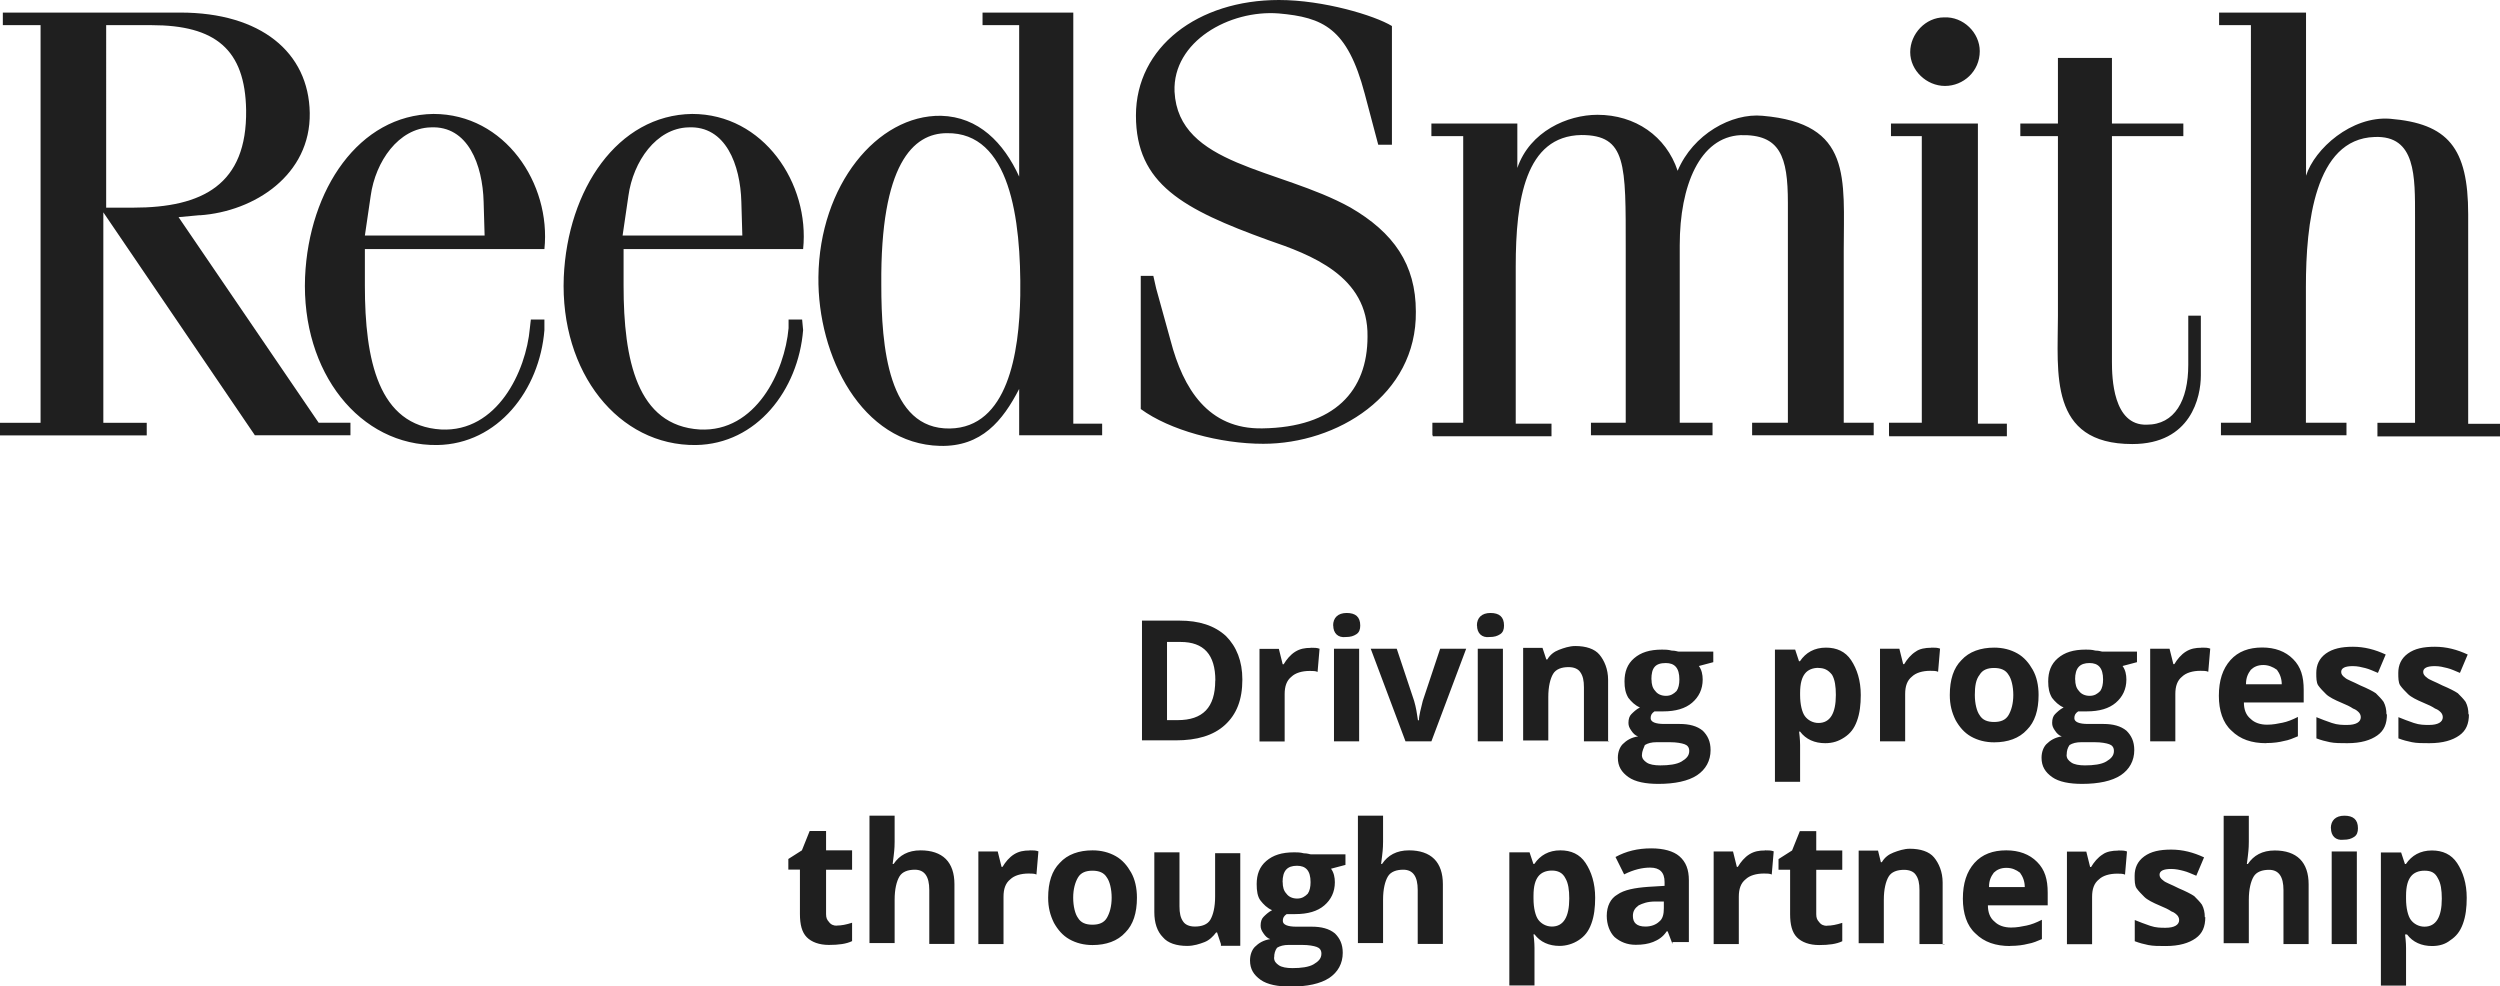
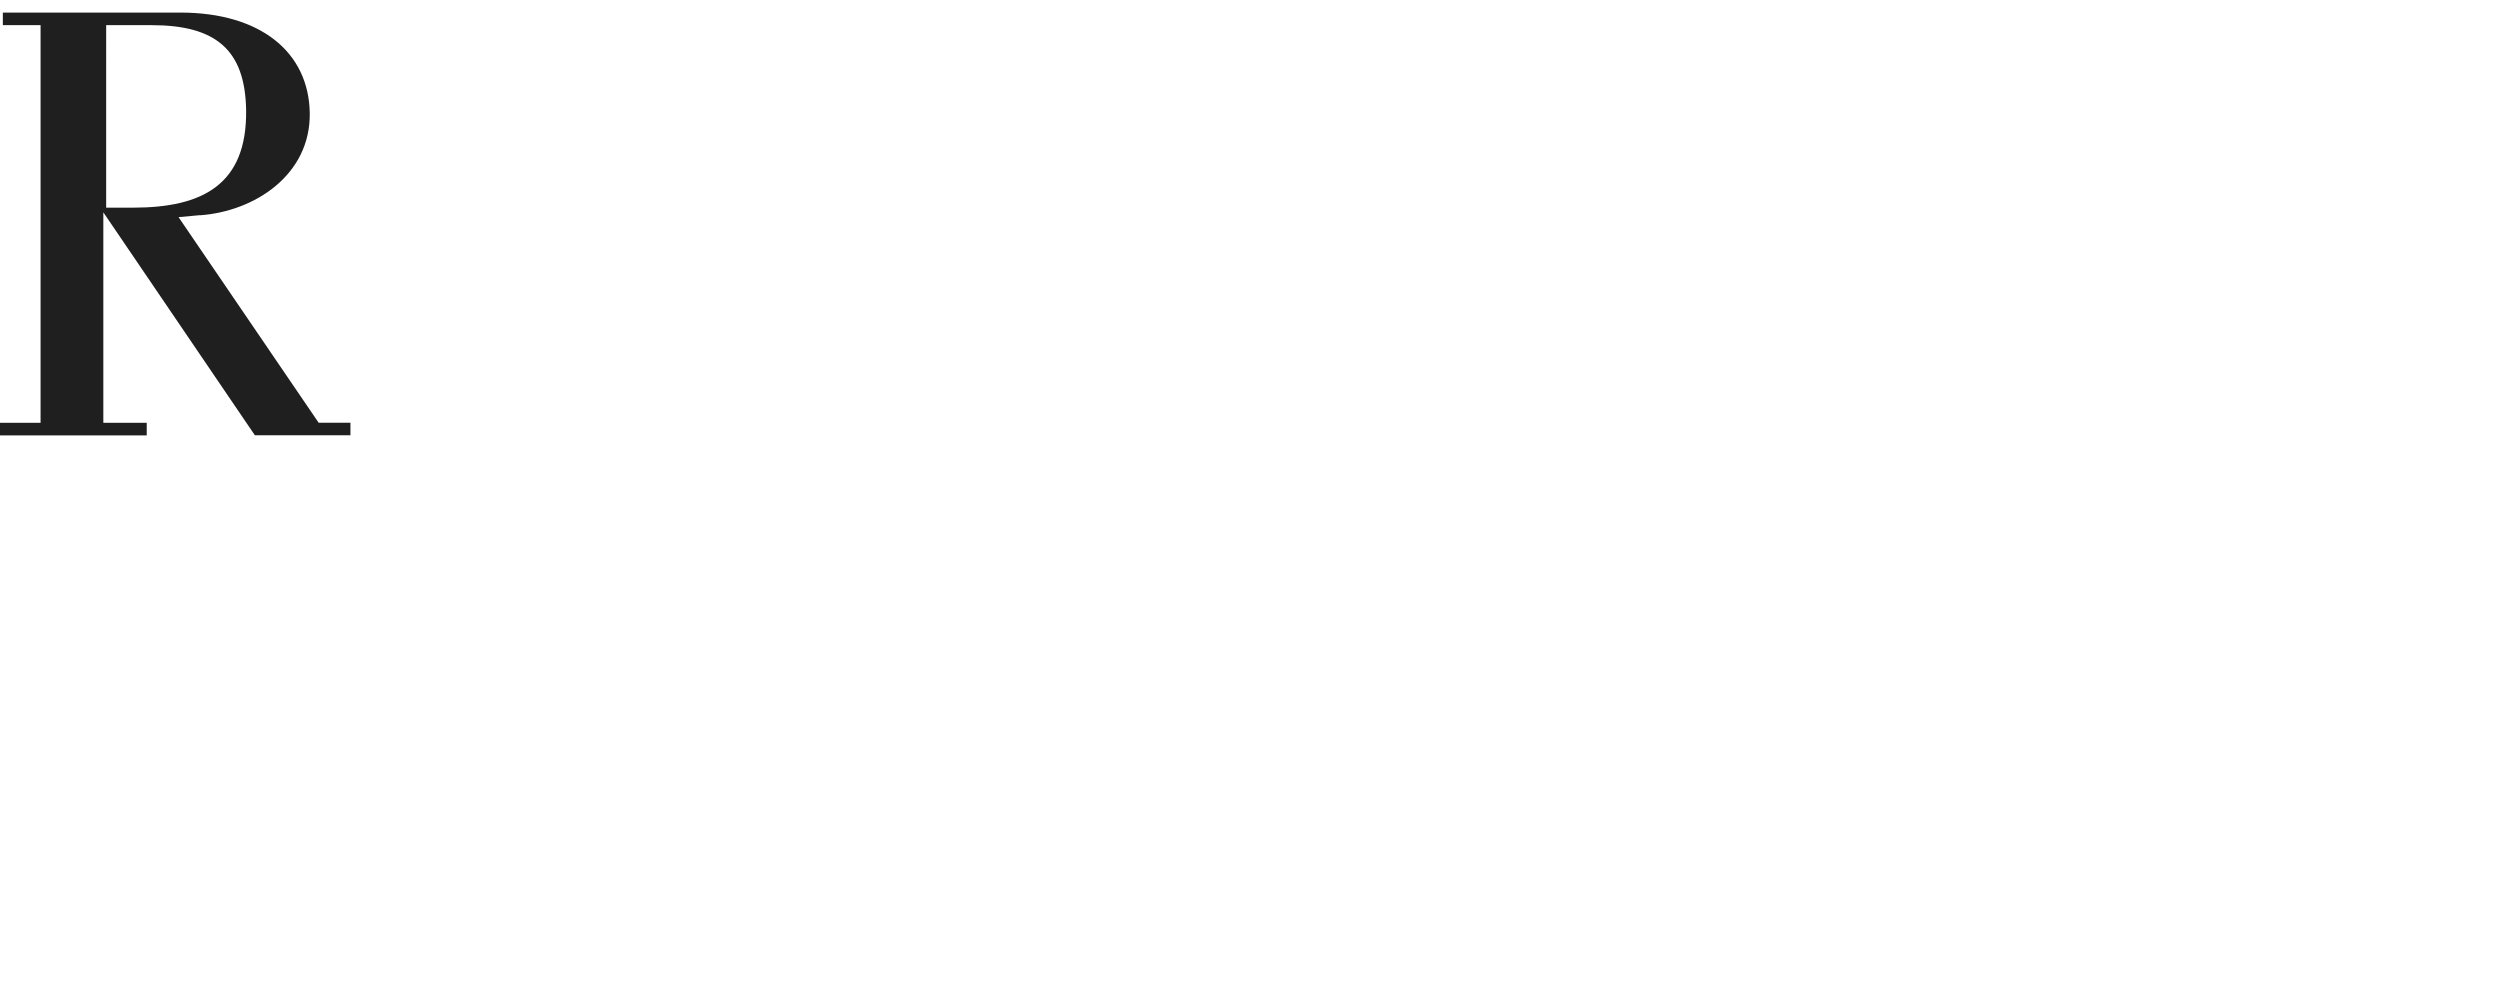
<svg xmlns="http://www.w3.org/2000/svg" id="Layer_1" viewBox="0 0 202.74 80">
  <defs>
    <style>.cls-1{fill:#1f1f1f;}</style>
  </defs>
  <g id="Layer_1-2">
    <path class="cls-1" d="M8.53,2.04h3.76c5.17,0,7.59,1.96,7.67,6.89,.08,6.03-3.52,7.91-9.16,7.91h-2.19V2.04h-.08Zm7.67,15.42c4.46-.31,9-3.29,8.92-8.3-.08-4.93-3.99-8.14-10.49-8.14H.23v1.02H3.29V34.29H0v1.02H11.9v-1.02h-3.52V17.22l12.29,18.08h7.75v-1.02h-2.58L14.48,17.61s1.72-.16,1.72-.16Z" />
-     <path class="cls-1" d="M30.06,15.89c.39-2.82,2.27-5.48,4.85-5.56,3.05-.16,4.23,3.05,4.31,6.03l.08,2.74h-9.71s.47-3.21,.47-3.21Zm14.09,10.02h-1.1l-.08,.7c-.31,3.52-2.66,8.45-7.2,8.22-5.09-.31-6.18-5.64-6.18-11.66v-2.97h14.56c.55-5.32-3.21-10.96-9-10.96-6.03,.08-10.1,6.11-10.41,13.23-.31,7.75,4.46,13.7,10.72,13.62,4.93-.08,8.3-4.46,8.69-9.32v-.86Zm6.81-10.02c.39-2.82,2.27-5.48,4.85-5.56,3.05-.16,4.23,3.05,4.31,6.03l.08,2.74h-9.71l.47-3.21Zm14.09,10.02h-1.1v.7c-.31,3.52-2.66,8.45-7.2,8.22-5.09-.31-6.18-5.64-6.18-11.66v-2.97h14.56c.55-5.32-3.21-10.96-9-10.96-6.03,.08-10.1,6.11-10.41,13.23-.31,7.75,4.46,13.7,10.72,13.62,4.93-.08,8.3-4.46,8.69-9.32,0,0-.08-.86-.08-.86Zm11.74-15.11c5.09-.08,6.03,6.89,5.95,13.15-.08,4.7-1.02,10.72-5.71,10.8-5.01,.08-5.56-6.65-5.56-11.66-.08-9.78,2.58-12.29,5.32-12.29Zm12.6,23.56h-2.35V1.02h-7.36v1.02h2.97V14.32c-1.25-2.74-3.29-4.85-6.34-4.93-5.17-.08-9.86,5.64-9.94,13.07-.08,6.42,3.52,13.54,9.86,13.7,3.37,.08,5.09-2.04,6.42-4.62v3.76h6.73s0-.94,0-.94Zm23.48-22.62h-1.1l-1.1-4.15c-1.41-5.32-3.37-6.18-6.97-6.5-3.99-.31-8.61,2.27-8.45,6.34,.31,6.03,8.45,6.18,14.25,9.39,3.52,2.04,5.32,4.62,5.32,8.45,.08,6.81-6.42,10.72-12.37,10.72-3.52,0-7.59-1.1-9.94-2.82v-10.8h1.02l.23,1.02,1.17,4.23c1.02,3.91,3.05,7.2,7.44,7.12,5.87-.08,8.53-3.05,8.53-7.44,.08-4.93-4.62-6.65-8.06-7.83-6.89-2.5-10.72-4.54-10.72-10.1S97.14,0,103.72,0c3.6,0,7.75,1.25,9.16,2.11V11.74h0Zm3.29,23.56v-1.02h2.5V11.04h-2.58v-1.02h6.97v3.6c1.02-2.97,4.07-4.31,6.5-4.31,3.05,0,5.56,1.72,6.5,4.54,1.25-2.97,4.38-4.7,6.89-4.46,7.28,.63,6.58,5.01,6.58,10.96v13.93h2.43v1.02h-9.86v-1.02h2.9V16.44c0-3.76-.63-5.56-3.84-5.48-3.29,.16-4.93,4.07-4.93,8.92v14.4h2.66v1.02h-9.86v-1.02h2.82v-14.09c0-6.89,.08-9.24-3.6-9.24-4.54,.08-5.32,5.24-5.32,10.65v12.76h2.9v1.02h-9.63v-.08Zm37.03,0v-1.02h2.66V11.04h-2.5v-1.02h7.05v24.34h2.35v1.02h-9.55v-.08Zm7.36-31.15c0,1.64-1.33,2.82-2.82,2.82s-2.82-1.25-2.82-2.74,1.25-2.82,2.74-2.82c1.57-.08,2.9,1.25,2.9,2.74h0Zm10.72,.55v5.32h5.79v1.02h-5.79V29.35c0,1.25,.08,5.17,2.82,5.09,2.27,0,3.37-1.96,3.37-4.85v-3.99h1.02v4.85c0,1.72-.78,5.56-5.56,5.56-6.81,0-6.03-5.79-6.03-10.41V11.04h-3.05v-1.02h3.05V4.7h4.38Zm21.53,30.61v-1.02h3.05V17.61c0-3.29,.08-6.65-3.29-6.5-4.85,.16-5.56,7.05-5.56,12.13v11.04h3.29v1.02h-10.18v-1.02h2.43V2.04h-2.58V1.02h7.05V14.25c.7-2.19,3.68-4.85,6.81-4.62,4.7,.39,6.34,2.35,6.34,7.75v16.99h2.58v1.02h-9.94v-.08Zm-92.05,19.8c0,1.64-.47,2.82-1.41,3.68s-2.27,1.25-3.99,1.25h-2.74v-9.71h3.05c1.57,0,2.82,.39,3.76,1.25,.86,.86,1.33,2.04,1.33,3.52h0Zm-2.19,.08c0-2.11-.94-3.13-2.82-3.13h-1.1v6.34h.86c2.04,0,3.05-1.02,3.05-3.21Zm7.75-2.66c.31,0,.47,0,.7,.08l-.16,1.88c-.16-.08-.39-.08-.63-.08-.63,0-1.17,.16-1.49,.47-.39,.31-.55,.78-.55,1.41v3.84h-2.04v-7.51h1.57l.31,1.25h.08c.23-.39,.55-.78,.94-1.02s.78-.31,1.25-.31Zm1.8-1.8c0-.63,.39-1.02,1.1-1.02s1.1,.31,1.1,1.02c0,.31-.08,.55-.31,.7s-.47,.23-.86,.23c-.63,.08-1.02-.31-1.02-.94h0Zm2.11,9.39h-2.04v-7.51h2.04v7.51h0Zm3.76,0l-2.82-7.51h2.11l1.41,4.23c.16,.55,.23,1.02,.31,1.57h.08c0-.39,.16-.94,.31-1.57l1.41-4.23h2.11l-2.82,7.51h-2.11Zm5.79-9.39c0-.63,.39-1.02,1.1-1.02s1.1,.31,1.1,1.02c0,.31-.08,.55-.31,.7s-.47,.23-.86,.23c-.63,.08-1.02-.31-1.02-.94h0Zm2.11,9.39h-2.04v-7.51h2.04v7.51Zm8.61,0h-2.04v-4.38c0-.55-.08-.94-.31-1.25-.16-.23-.47-.39-.94-.39-.55,0-1.02,.16-1.25,.55s-.39,1.02-.39,1.88v3.52h-2.04v-7.51h1.57l.31,.94h.08c.23-.39,.55-.63,.94-.78s.86-.31,1.33-.31c.86,0,1.57,.23,1.96,.7s.7,1.17,.7,2.04v5.01h.08Zm8.45-7.44v1.02l-1.17,.31c.23,.31,.31,.7,.31,1.1,0,.78-.31,1.41-.86,1.88-.55,.47-1.33,.7-2.35,.7h-.7c-.23,.16-.31,.31-.31,.55,0,.31,.39,.47,1.1,.47h1.25c.78,0,1.41,.16,1.88,.55,.39,.39,.63,.86,.63,1.57,0,.86-.39,1.57-1.1,2.04s-1.8,.7-3.13,.7c-1.02,0-1.88-.16-2.43-.55-.55-.39-.86-.86-.86-1.57,0-.47,.16-.86,.39-1.1,.31-.31,.7-.55,1.25-.63-.23-.08-.39-.23-.55-.47-.16-.23-.23-.39-.23-.63,0-.31,.08-.55,.23-.7,.16-.16,.39-.39,.7-.55-.39-.16-.7-.47-.94-.78-.23-.39-.31-.78-.31-1.33,0-.78,.23-1.41,.78-1.88s1.25-.7,2.27-.7c.23,0,.47,0,.78,.08,.31,0,.47,.08,.55,.08h2.82v-.16Zm-5.79,8.53c0,.31,.16,.47,.39,.63,.23,.16,.63,.23,1.1,.23,.7,0,1.33-.08,1.72-.31s.63-.47,.63-.86c0-.31-.16-.47-.39-.55s-.63-.16-1.17-.16h-1.1c-.39,0-.7,.08-.94,.23-.08,.23-.23,.47-.23,.78h0Zm.78-6.11c0,.39,.08,.7,.31,.94,.16,.23,.47,.39,.86,.39s.63-.16,.86-.39c.16-.23,.23-.55,.23-.94,0-.94-.39-1.33-1.1-1.33-.86,0-1.17,.39-1.17,1.33h0Zm14.09,5.17c-.86,0-1.57-.31-2.04-.94h-.08c.08,.63,.08,1.02,.08,1.1v2.97h-2.04v-10.72h1.64l.31,.94h.08c.47-.7,1.17-1.1,2.11-1.1,.86,0,1.57,.31,2.04,1.02s.78,1.64,.78,2.82c0,.78-.08,1.49-.31,2.11-.23,.63-.55,1.02-1.02,1.33-.47,.31-.94,.47-1.57,.47Zm-.55-6.11c-.47,0-.86,.16-1.1,.47s-.39,.78-.39,1.57v.16c0,.78,.16,1.41,.39,1.72s.63,.55,1.1,.55c.94,0,1.41-.78,1.41-2.27,0-.7-.08-1.25-.31-1.64-.31-.39-.63-.55-1.1-.55h0Zm9.16-1.64c.31,0,.47,0,.7,.08l-.16,1.88c-.16-.08-.39-.08-.63-.08-.63,0-1.17,.16-1.49,.47-.39,.31-.55,.78-.55,1.41v3.84h-2.04v-7.51h1.57l.31,1.25h.08c.23-.39,.55-.78,.94-1.02,.31-.23,.78-.31,1.25-.31Zm8.69,3.84c0,1.25-.31,2.19-.94,2.82-.63,.7-1.57,1.02-2.66,1.02-.7,0-1.33-.16-1.88-.47s-.94-.78-1.25-1.33c-.31-.63-.47-1.25-.47-2.04,0-1.25,.31-2.19,.94-2.82,.63-.7,1.57-1.02,2.66-1.02,.7,0,1.33,.16,1.88,.47s.94,.78,1.25,1.33c.31,.55,.47,1.25,.47,2.04Zm-5.17,0c0,.7,.16,1.33,.39,1.64,.23,.39,.63,.55,1.17,.55s.94-.16,1.17-.55,.39-.94,.39-1.64-.16-1.33-.39-1.64c-.23-.39-.63-.55-1.17-.55s-.94,.16-1.17,.55c-.31,.39-.39,.94-.39,1.64Zm13.15-3.68v1.02l-1.17,.31c.23,.31,.31,.7,.31,1.1,0,.78-.31,1.41-.86,1.88-.55,.47-1.33,.7-2.35,.7h-.7c-.23,.16-.31,.31-.31,.55,0,.31,.39,.47,1.1,.47h1.25c.78,0,1.41,.16,1.88,.55,.39,.39,.63,.86,.63,1.57,0,.86-.39,1.57-1.1,2.04s-1.8,.7-3.13,.7c-1.02,0-1.88-.16-2.43-.55-.55-.39-.86-.86-.86-1.57,0-.47,.16-.86,.39-1.1,.31-.31,.7-.55,1.25-.63-.23-.08-.39-.23-.55-.47-.16-.23-.23-.39-.23-.63,0-.31,.08-.55,.23-.7,.16-.16,.39-.39,.7-.55-.39-.16-.7-.47-.94-.78-.23-.39-.31-.78-.31-1.33,0-.78,.23-1.41,.78-1.88s1.25-.7,2.27-.7c.23,0,.47,0,.78,.08,.31,0,.47,.08,.55,.08h2.82v-.16Zm-5.71,8.53c0,.31,.16,.47,.39,.63,.23,.16,.63,.23,1.1,.23,.7,0,1.33-.08,1.72-.31s.63-.47,.63-.86c0-.31-.16-.47-.39-.55s-.63-.16-1.17-.16h-1.1c-.39,0-.7,.08-.94,.23-.16,.23-.23,.47-.23,.78h0Zm.7-6.11c0,.39,.08,.7,.31,.94,.16,.23,.47,.39,.86,.39s.63-.16,.86-.39c.16-.23,.23-.55,.23-.94,0-.94-.39-1.33-1.1-1.33-.78,0-1.17,.39-1.17,1.33h0Zm10.25-2.58c.31,0,.47,0,.7,.08l-.16,1.88c-.16-.08-.39-.08-.63-.08-.63,0-1.17,.16-1.49,.47-.39,.31-.55,.78-.55,1.41v3.84h-2.04v-7.51h1.57l.31,1.25h.08c.23-.39,.55-.78,.94-1.02s.78-.31,1.25-.31Zm5.24,7.75c-1.17,0-2.11-.31-2.82-1.02-.7-.63-1.02-1.64-1.02-2.82,0-1.25,.31-2.19,.94-2.9,.63-.7,1.49-1.02,2.58-1.02,1.02,0,1.88,.31,2.5,.94,.63,.63,.86,1.41,.86,2.5v1.02h-4.85c0,.55,.16,1.02,.55,1.33,.31,.31,.78,.47,1.33,.47,.47,0,.86-.08,1.25-.16s.78-.23,1.25-.47v1.57c-.39,.16-.7,.31-1.17,.39-.31,.08-.78,.16-1.41,.16Zm-.23-6.34c-.47,0-.78,.16-1.02,.39-.23,.31-.39,.63-.39,1.17h2.9c0-.47-.16-.86-.39-1.17-.31-.23-.7-.39-1.1-.39Zm10.02,3.99c0,.78-.23,1.33-.78,1.72s-1.33,.63-2.43,.63c-.55,0-1.02,0-1.41-.08s-.7-.16-1.1-.31v-1.72c.39,.16,.78,.31,1.25,.47s.86,.16,1.25,.16c.7,0,1.1-.23,1.1-.63,0-.16-.08-.31-.16-.39s-.23-.23-.47-.31c-.23-.16-.55-.31-.94-.47-.55-.23-1.02-.47-1.25-.7-.23-.23-.47-.47-.63-.7s-.16-.63-.16-1.02c0-.63,.23-1.17,.78-1.57,.55-.39,1.25-.55,2.19-.55s1.8,.23,2.66,.63l-.63,1.49c-.39-.16-.7-.31-1.02-.39s-.63-.16-1.02-.16c-.63,0-.94,.16-.94,.47,0,.16,.08,.31,.31,.47,.16,.16,.63,.31,1.25,.63,.55,.23,1.02,.47,1.25,.63,.23,.23,.47,.47,.63,.7,.16,.31,.23,.63,.23,1.02h0Zm6.65,0c0,.78-.23,1.33-.78,1.72s-1.33,.63-2.43,.63c-.55,0-1.02,0-1.41-.08s-.7-.16-1.1-.31v-1.72c.39,.16,.78,.31,1.25,.47s.86,.16,1.25,.16c.7,0,1.1-.23,1.1-.63,0-.16-.08-.31-.16-.39s-.23-.23-.47-.31c-.23-.16-.55-.31-.94-.47-.55-.23-1.02-.47-1.25-.7-.23-.23-.47-.47-.63-.7-.16-.23-.16-.63-.16-1.02,0-.63,.23-1.17,.78-1.57s1.25-.55,2.19-.55,1.8,.23,2.66,.63l-.63,1.49c-.39-.16-.7-.31-1.02-.39s-.63-.16-1.02-.16c-.63,0-.94,.16-.94,.47,0,.16,.08,.31,.31,.47,.16,.16,.63,.31,1.25,.63,.55,.23,1.02,.47,1.25,.63,.23,.23,.47,.47,.63,.7,.16,.31,.23,.63,.23,1.02h0Zm-132.37,17.14c.39,0,.78-.08,1.25-.23v1.49c-.47,.23-1.1,.31-1.88,.31s-1.41-.23-1.8-.63-.55-1.02-.55-1.88v-3.6h-.94v-.86l1.1-.7,.63-1.57h1.33v1.57h2.11v1.57h-2.11v3.6c0,.31,.08,.47,.23,.63,.16,.23,.39,.31,.63,.31Zm9.55,1.49h-2.04v-4.38c0-1.1-.39-1.64-1.17-1.64-.55,0-1.02,.16-1.25,.55-.23,.39-.39,1.02-.39,1.88v3.52h-2.04v-10.33h2.04v2.11c0,.16,0,.55-.08,1.17l-.08,.63h.08c.47-.7,1.17-1.1,2.19-1.1,.86,0,1.57,.23,2.04,.7s.7,1.17,.7,2.04c0,0,0,4.85,0,4.85Zm6.11-7.59c.31,0,.47,0,.7,.08l-.16,1.88c-.16-.08-.39-.08-.63-.08-.63,0-1.17,.16-1.49,.47-.39,.31-.55,.78-.55,1.41v3.84h-2.04v-7.51h1.57l.31,1.25h.08c.23-.39,.55-.78,.94-1.02s.78-.31,1.25-.31Zm8.69,3.84c0,1.25-.31,2.19-.94,2.82-.63,.7-1.57,1.02-2.66,1.02-.7,0-1.33-.16-1.88-.47-.55-.31-.94-.78-1.25-1.33-.31-.63-.47-1.25-.47-2.04,0-1.25,.31-2.19,.94-2.82,.63-.7,1.57-1.02,2.66-1.02,.7,0,1.33,.16,1.88,.47s.94,.78,1.25,1.33c.31,.55,.47,1.25,.47,2.04h0Zm-5.17,0c0,.7,.16,1.33,.39,1.64,.23,.39,.63,.55,1.17,.55s.94-.16,1.17-.55,.39-.94,.39-1.64-.16-1.33-.39-1.64c-.23-.39-.63-.55-1.17-.55s-.94,.16-1.17,.55-.39,.94-.39,1.64Zm11.98,3.76l-.31-.94h-.08c-.23,.31-.55,.63-.94,.78s-.86,.31-1.41,.31c-.86,0-1.57-.23-1.96-.7-.47-.47-.7-1.17-.7-2.04v-4.85h2.04v4.38c0,.55,.08,.94,.31,1.25,.16,.23,.47,.39,.94,.39,.55,0,1.02-.16,1.25-.55s.39-1.02,.39-1.88v-3.52h2.04v7.51h-1.57v-.16Zm10.1-7.44v1.02l-1.17,.31c.23,.31,.31,.7,.31,1.1,0,.78-.31,1.41-.86,1.88-.55,.47-1.33,.7-2.35,.7h-.7c-.23,.16-.31,.31-.31,.55,0,.31,.39,.47,1.1,.47h1.25c.78,0,1.41,.16,1.88,.55,.39,.39,.63,.86,.63,1.57,0,.86-.39,1.57-1.1,2.04s-1.8,.7-3.13,.7c-1.02,0-1.88-.16-2.43-.55-.55-.39-.86-.86-.86-1.57,0-.47,.16-.86,.39-1.1,.31-.31,.7-.55,1.25-.63-.23-.08-.39-.23-.55-.47-.16-.23-.23-.39-.23-.63,0-.31,.08-.55,.23-.7,.16-.16,.39-.39,.7-.55-.39-.16-.7-.47-.94-.78s-.31-.78-.31-1.33c0-.78,.23-1.41,.78-1.88s1.25-.7,2.27-.7c.23,0,.47,0,.78,.08,.31,0,.47,.08,.55,.08h2.82v-.16Zm-5.79,8.53c0,.31,.16,.47,.39,.63,.23,.16,.63,.23,1.1,.23,.7,0,1.33-.08,1.72-.31s.63-.47,.63-.86c0-.31-.16-.47-.39-.55s-.63-.16-1.17-.16h-1.1c-.39,0-.7,.08-.94,.23-.16,.23-.23,.47-.23,.78h0Zm.7-6.11c0,.39,.08,.7,.31,.94,.16,.23,.47,.39,.86,.39s.63-.16,.86-.39c.16-.23,.23-.55,.23-.94,0-.94-.39-1.33-1.1-1.33-.78,0-1.17,.39-1.17,1.33h0Zm12.99,5.01h-2.04v-4.38c0-1.1-.39-1.64-1.17-1.64-.55,0-1.02,.16-1.25,.55s-.39,1.02-.39,1.88v3.52h-2.04v-10.33h2.04v2.11c0,.16,0,.55-.08,1.17l-.08,.63h.08c.47-.7,1.17-1.1,2.19-1.1,.86,0,1.57,.23,2.04,.7s.7,1.17,.7,2.04v4.85h0Zm9.47,.16c-.86,0-1.57-.31-2.04-.94h-.08c.08,.63,.08,1.02,.08,1.1v3.05h-2.04v-10.8h1.64l.31,.94h.08c.47-.7,1.17-1.1,2.11-1.1,.86,0,1.57,.31,2.04,1.02s.78,1.64,.78,2.82c0,.78-.08,1.49-.31,2.11-.23,.63-.55,1.02-1.02,1.33-.47,.31-1.02,.47-1.57,.47Zm-.63-6.11c-.47,0-.86,.16-1.1,.47s-.39,.78-.39,1.57v.23c0,.78,.16,1.41,.39,1.72s.63,.55,1.1,.55c.94,0,1.41-.78,1.41-2.27,0-.7-.08-1.25-.31-1.64-.23-.47-.63-.63-1.1-.63h0Zm9.78,5.95l-.39-1.02h-.08c-.31,.47-.7,.7-1.1,.86s-.86,.23-1.41,.23c-.7,0-1.25-.23-1.72-.63-.39-.39-.63-1.02-.63-1.72,0-.78,.31-1.41,.86-1.72,.55-.39,1.41-.55,2.5-.63l1.33-.08v-.31c0-.78-.39-1.17-1.17-1.17-.63,0-1.33,.16-2.11,.55l-.7-1.41c.86-.47,1.8-.7,2.9-.7,1.02,0,1.8,.23,2.27,.63,.55,.47,.78,1.1,.78,1.96v5.01h-1.33v.16Zm-.63-3.44h-.78c-.63,0-1.02,.16-1.33,.31-.31,.23-.47,.47-.47,.86,0,.55,.31,.86,1.02,.86,.47,0,.86-.16,1.1-.39,.31-.23,.39-.63,.39-1.1v-.55h.08Zm8.14-4.15c.31,0,.47,0,.7,.08l-.16,1.88c-.16-.08-.39-.08-.63-.08-.63,0-1.17,.16-1.49,.47-.39,.31-.55,.78-.55,1.41v3.84h-2.04v-7.51h1.57l.31,1.25h.08c.23-.39,.55-.78,.94-1.02s.78-.31,1.25-.31Zm5.01,6.11c.39,0,.78-.08,1.25-.23v1.49c-.47,.23-1.1,.31-1.88,.31s-1.41-.23-1.8-.63-.55-1.02-.55-1.88v-3.6h-.94v-.86l1.1-.7,.63-1.57h1.33v1.57h2.11v1.57h-2.11v3.6c0,.31,.08,.47,.23,.63,.16,.23,.39,.31,.63,.31Zm9.55,1.49h-2.04v-4.38c0-.55-.08-.94-.31-1.25-.16-.23-.47-.39-.94-.39-.55,0-1.02,.16-1.25,.55s-.39,1.02-.39,1.88v3.52h-2.04v-7.51h1.57l.23,.94h.08c.23-.39,.55-.63,.94-.78s.86-.31,1.33-.31c.86,0,1.57,.23,1.96,.7s.7,1.17,.7,2.04v5.01h.16Zm5.32,.16c-1.17,0-2.11-.31-2.82-1.02-.7-.63-1.02-1.64-1.02-2.82,0-1.25,.31-2.19,.94-2.9,.63-.7,1.49-1.02,2.58-1.02,1.02,0,1.88,.31,2.5,.94,.63,.63,.86,1.41,.86,2.5v1.02h-4.85c0,.55,.16,1.02,.55,1.33,.31,.31,.78,.47,1.33,.47,.47,0,.86-.08,1.25-.16s.78-.23,1.25-.47v1.57c-.39,.16-.7,.31-1.17,.39-.31,.08-.78,.16-1.41,.16Zm-.31-6.34c-.47,0-.78,.16-1.02,.39-.23,.31-.39,.63-.39,1.17h2.9c0-.47-.16-.86-.39-1.17-.31-.23-.63-.39-1.1-.39Zm9.08-1.41c.31,0,.47,0,.7,.08l-.16,1.88c-.16-.08-.39-.08-.63-.08-.63,0-1.17,.16-1.49,.47-.39,.31-.55,.78-.55,1.41v3.84h-2.04v-7.51h1.57l.31,1.25h.08c.23-.39,.55-.78,.94-1.02,.31-.23,.78-.31,1.25-.31Zm7.05,5.4c0,.78-.23,1.33-.78,1.72s-1.33,.63-2.43,.63c-.55,0-1.02,0-1.41-.08s-.7-.16-1.1-.31v-1.72c.39,.16,.78,.31,1.25,.47s.86,.16,1.25,.16c.7,0,1.1-.23,1.1-.63,0-.16-.08-.31-.16-.39-.08-.08-.23-.23-.47-.31-.23-.16-.55-.31-.94-.47-.55-.23-1.02-.47-1.25-.7s-.47-.47-.63-.7-.16-.63-.16-1.02c0-.63,.23-1.17,.78-1.57s1.25-.55,2.19-.55,1.8,.23,2.66,.63l-.63,1.49c-.39-.16-.7-.31-1.02-.39-.31-.08-.63-.16-1.02-.16-.63,0-.94,.16-.94,.47,0,.16,.08,.31,.31,.47,.16,.16,.63,.31,1.25,.63,.55,.23,1.02,.47,1.25,.63,.23,.23,.47,.47,.63,.7,.16,.31,.23,.63,.23,1.02Zm8.38,2.19h-2.04v-4.38c0-1.1-.39-1.64-1.17-1.64-.55,0-1.02,.16-1.25,.55s-.39,1.02-.39,1.88v3.52h-2.04v-10.33h2.04v2.11c0,.16,0,.55-.08,1.17l-.08,.63h.08c.47-.7,1.17-1.1,2.19-1.1,.86,0,1.57,.23,2.04,.7s.7,1.17,.7,2.04v4.85h0Zm1.8-9.39c0-.63,.39-1.02,1.1-1.02s1.1,.31,1.1,1.02c0,.31-.08,.55-.31,.7s-.47,.23-.86,.23c-.63,.08-1.02-.31-1.02-.94Zm2.11,9.39h-2.04v-7.51h2.04v7.51Zm6.11,.16c-.86,0-1.57-.31-2.04-.94h-.16c.08,.63,.08,1.02,.08,1.1v3.05h-2.04v-10.8h1.64l.31,.94h.08c.47-.7,1.17-1.1,2.11-1.1,.86,0,1.57,.31,2.04,1.02s.78,1.64,.78,2.82c0,.78-.08,1.49-.31,2.11-.23,.63-.55,1.02-1.02,1.33-.39,.31-.86,.47-1.49,.47h0Zm-.63-6.11c-.47,0-.86,.16-1.1,.47s-.39,.78-.39,1.57v.23c0,.78,.16,1.41,.39,1.72,.23,.31,.63,.55,1.1,.55,.94,0,1.41-.78,1.41-2.27,0-.7-.08-1.25-.31-1.64-.23-.47-.55-.63-1.1-.63Z" />
  </g>
</svg>